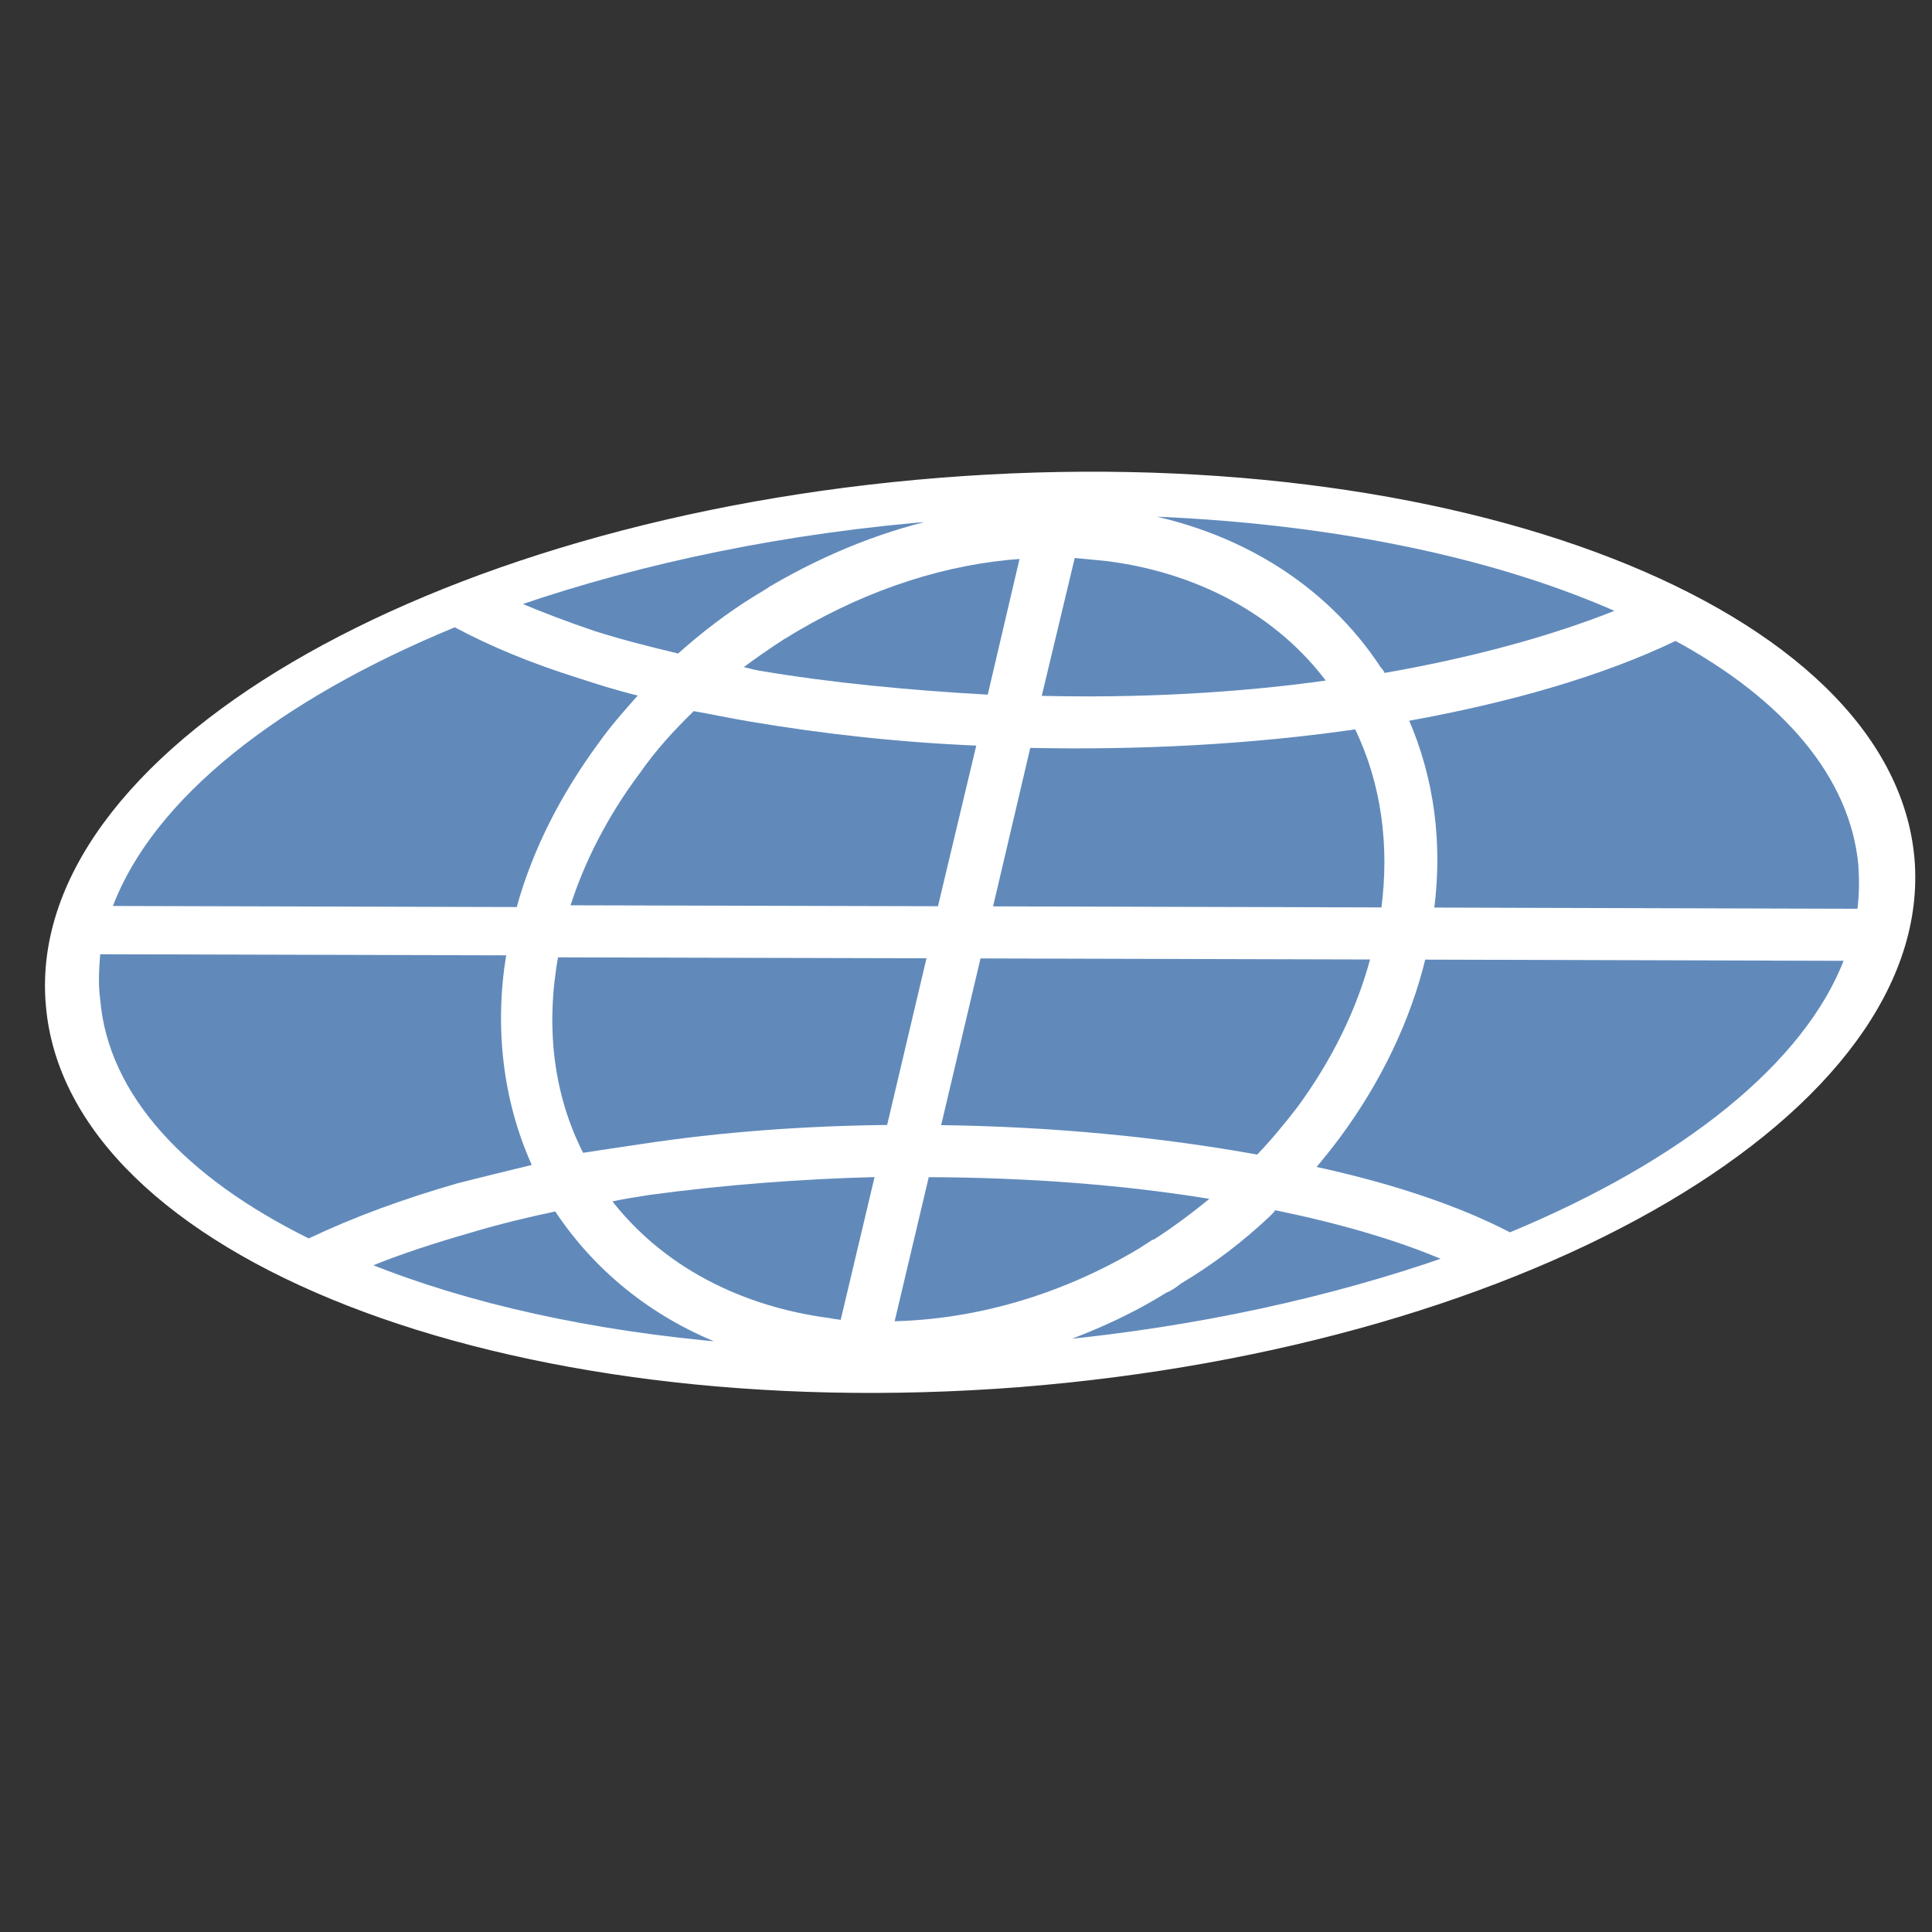
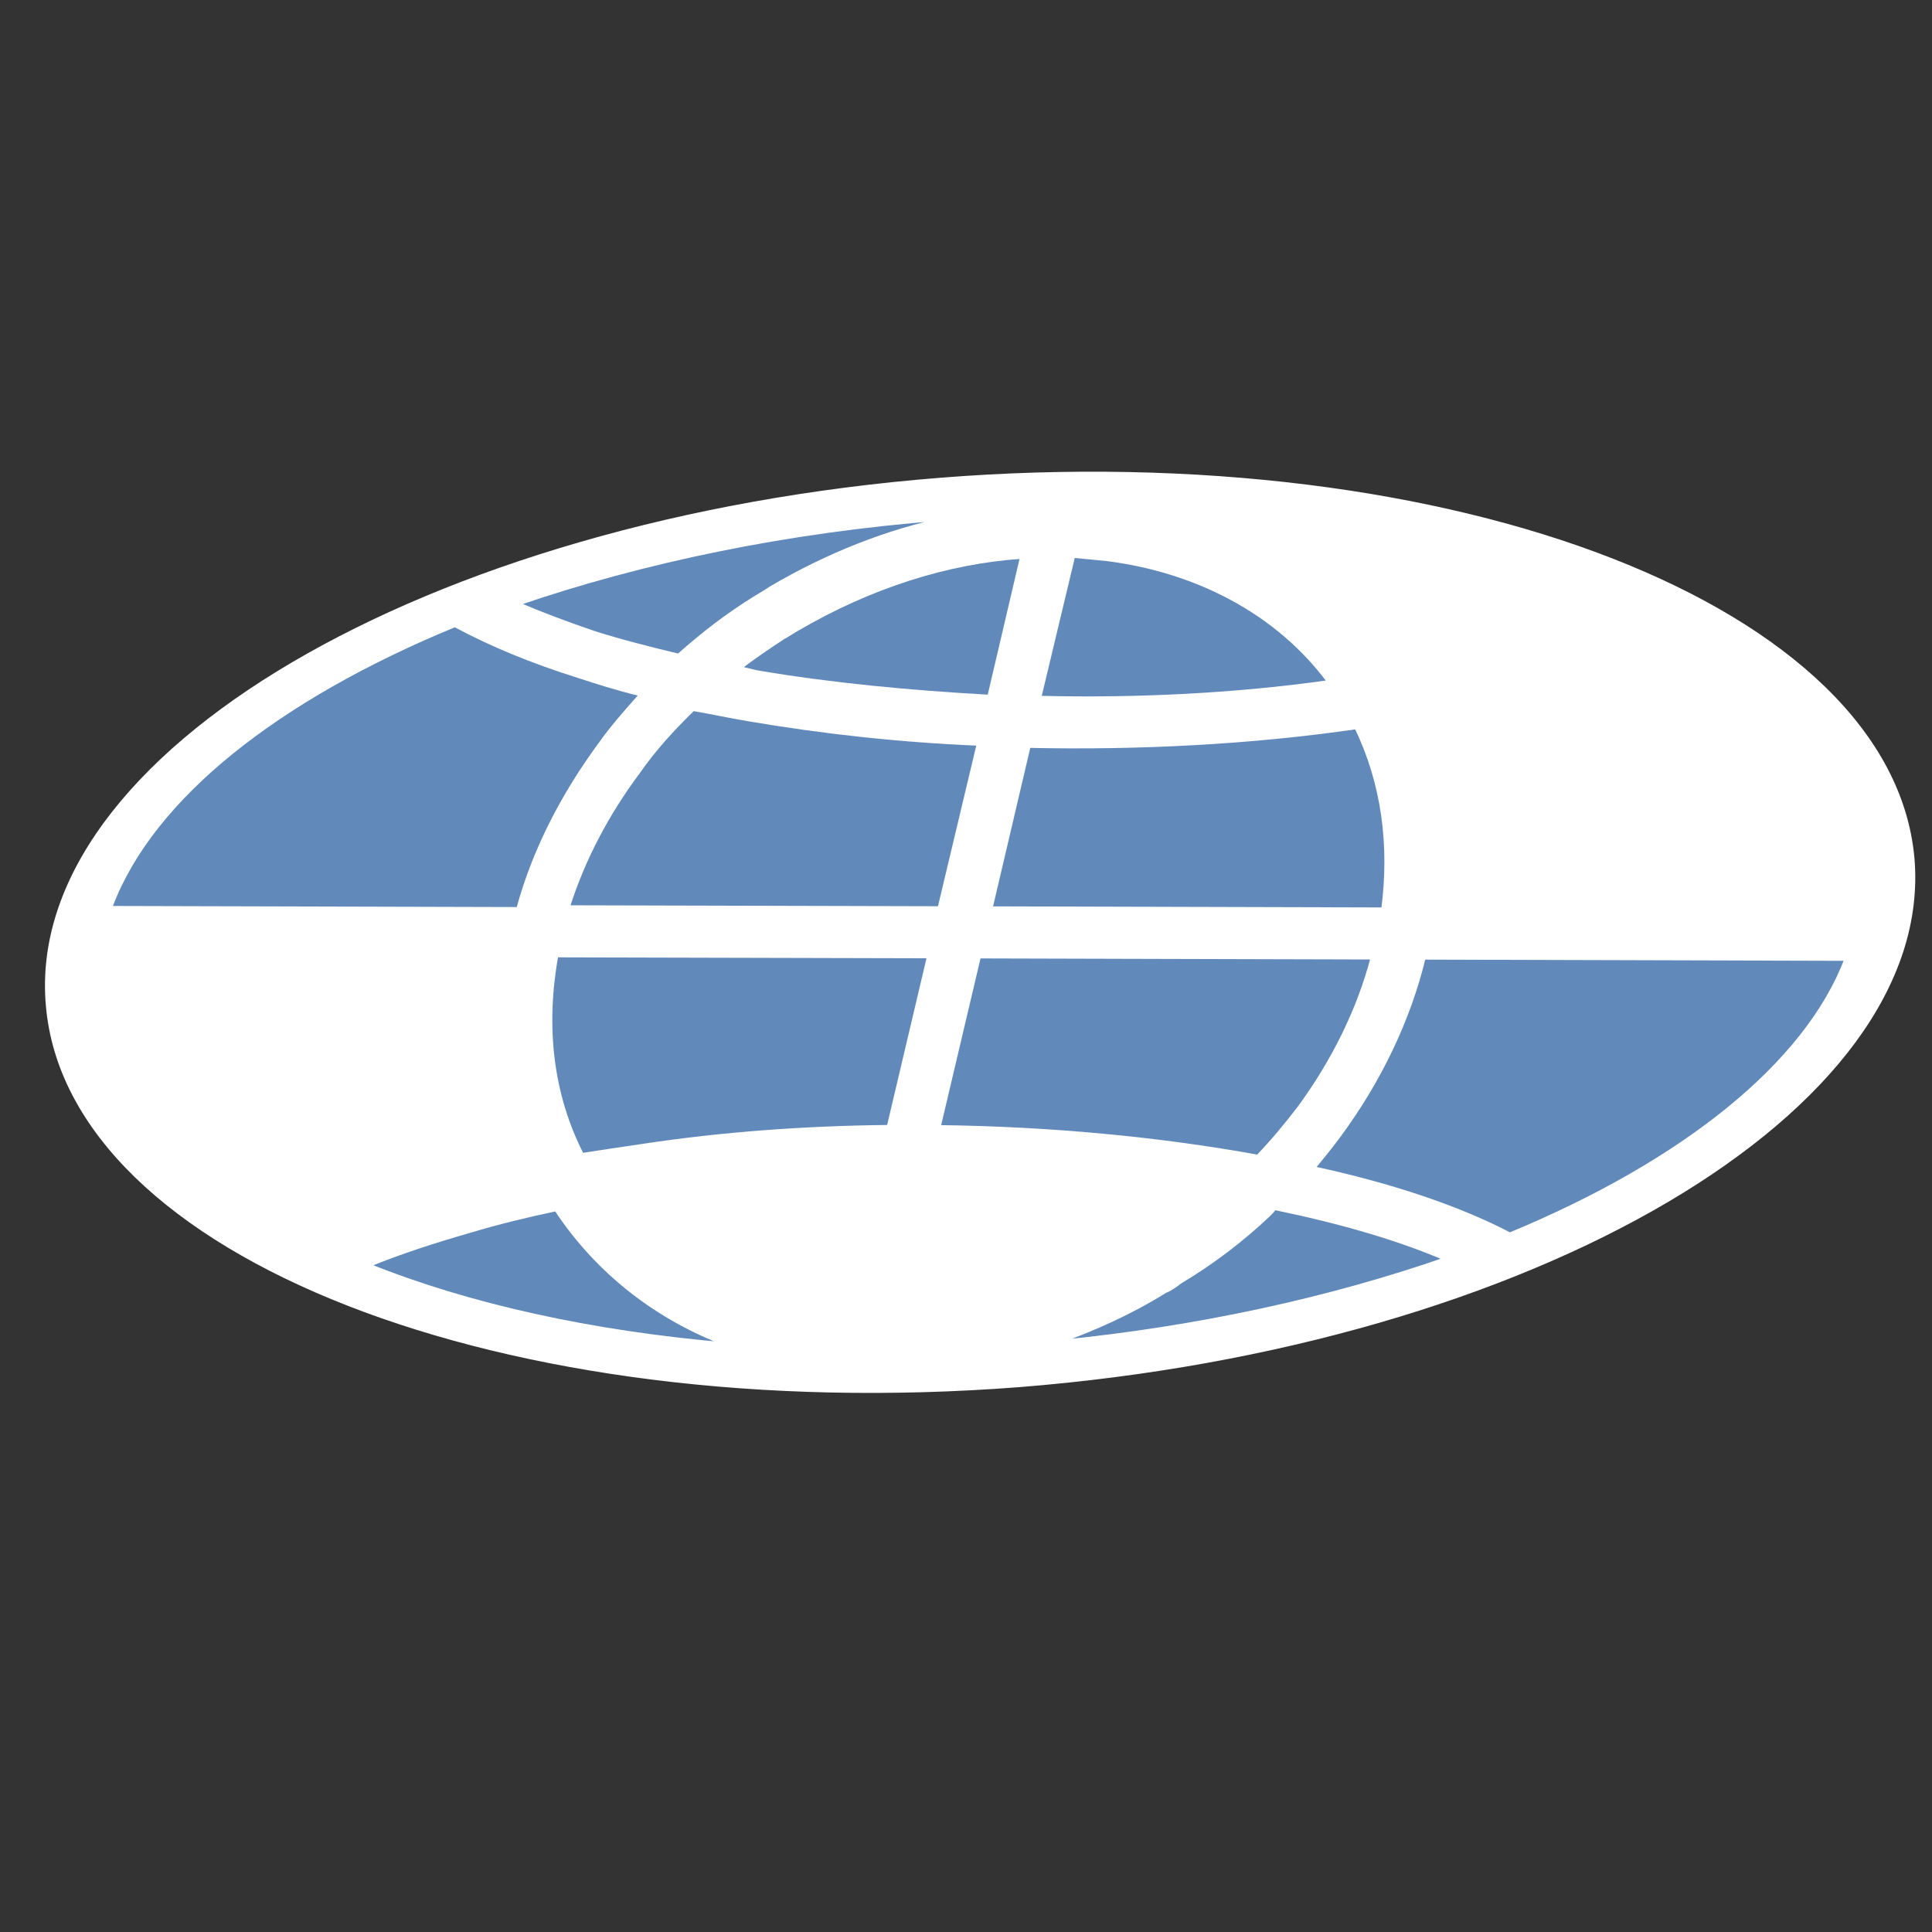
<svg xmlns="http://www.w3.org/2000/svg" version="1.1" id="Capa_1" x="0px" y="0px" width="512px" height="512px" viewBox="0 0 512 512" enable-background="new 0 0 512 512" xml:space="preserve">
  <rect x="0" y="0" width="512" height="512" fill="#333333" stroke="none" />
  <path fill="#618ABB" d="M249.252,127.107C112.81,137.876,6.755,200.25,12.655,266.464c5.651,66.177,120.875,111.173,257.317,100.652  c136.441-10.804,242.53-73.181,236.88-139.642C500.917,161.262,385.692,116.303,249.252,127.107L249.252,127.107z" />
  <path fill-rule="evenodd" clip-rule="evenodd" fill="#FFFFFF" stroke="#FFFFFF" d="M249.252,127.107  C112.81,137.876,6.755,200.25,12.655,266.464c5.651,66.177,120.875,111.173,257.317,100.652  c136.441-10.804,242.53-73.181,236.88-139.642C500.917,161.262,385.692,116.303,249.252,127.107L249.252,127.107z" />
-   <path fill-rule="evenodd" clip-rule="evenodd" fill="#618ABB" stroke="#FFFFFF" d="M223.165,350.377l9.24-38.953  c-20.222,0.495-40.766,2.097-60.455,4.762c-3.306,0.532-6.931,1.066-10.521,1.883c13.79,17.983,34.83,28.681,58.394,31.739  C220.925,350.093,222.063,350.093,223.165,350.377L223.165,350.377z" />
-   <path fill-rule="evenodd" clip-rule="evenodd" fill="#618ABB" stroke="#FFFFFF" d="M321.684,317.393  c-23.278-3.872-49.331-5.862-75.95-5.936l-9.277,39.203c21.645-0.464,44.39-6.683,65.787-19.44c1.102-0.782,2.203-1.352,3.306-2.17  l0,0l0,0h0.284C311.378,325.532,316.674,321.482,321.684,317.393L321.684,317.393z" />
  <path fill-rule="evenodd" clip-rule="evenodd" fill="#618ABB" stroke="#FFFFFF" d="M280.243,355.671  c37.745-3.696,72.682-11.514,102.928-22.034c-12.724-5.474-27.972-9.881-45.422-13.472c-0.57,0.818-1.103,1.351-1.67,1.886  c-6.933,6.538-14.714,12.509-23.352,17.662l0,0l0,0l0,0c-1.386,1.067-2.487,1.883-3.873,2.417  C299.684,347.853,289.98,352.189,280.243,355.671L280.243,355.671z" />
  <path fill-rule="evenodd" clip-rule="evenodd" fill="#618ABB" stroke="#FFFFFF" d="M97.598,335.307  c26.584,10.697,58.998,17.876,95.037,20.969c-18.268-6.858-34.048-18.907-45.102-35.542v-0.284  c-7.748,1.635-15.532,3.521-22.746,5.688C115.369,328.839,106.199,331.788,97.598,335.307L97.598,335.307z" />
  <path fill-rule="evenodd" clip-rule="evenodd" fill="#618ABB" stroke="#FFFFFF" d="M154.25,306.057  c5.26-0.818,10.52-1.601,16.064-2.418c21.076-3.199,43.289-4.798,65.182-5.012l10.663-45.172l-98.698-0.248  C144.085,271.725,145.97,289.956,154.25,306.057L154.25,306.057z" />
  <path fill-rule="evenodd" clip-rule="evenodd" fill="#618ABB" stroke="#FFFFFF" d="M363.729,253.775l-104.277-0.284l-10.664,45.173  c29.678,0.354,58.786,3.162,84.553,7.854c3.908-4.052,7.499-8.423,10.84-12.759C353.387,281.248,360.067,267.671,363.729,253.775  L363.729,253.775z" />
  <path fill-rule="evenodd" clip-rule="evenodd" fill="#618ABB" stroke="#FFFFFF" d="M400.123,327.13  c45.776-18.942,78.582-44.993,89.172-73l-111.989-0.32c-3.946,16.349-11.729,32.662-22.604,47.341  c-2.204,2.986-4.441,5.688-6.681,8.423C368.527,313.982,386.547,320.023,400.123,327.13L400.123,327.13z" />
-   <path fill-rule="evenodd" clip-rule="evenodd" fill="#618ABB" d="M26.552,252.886c-0.285,3.803-0.569,7.89,0,11.977  c2.131,25.341,22.604,47.163,55.266,63.334c11.942-5.685,25.27-10.554,39.415-14.606c6.362-1.635,13.043-3.234,19.69-4.869  c-7.713-17.167-9.88-36.501-6.789-55.551L26.552,252.886z" />
  <path fill-rule="evenodd" clip-rule="evenodd" fill="#618ABB" stroke="#FFFFFF" d="M259.346,197.123  c-21.076-0.889-41.299-3.128-60.705-6.433c-5.011-0.818-9.987-1.919-14.963-2.773c-5.295,5.154-10.307,10.592-14.465,16.598  c-8.353,11.125-14.75,23.387-18.695,35.896l98.449,0.25L259.346,197.123z" />
  <path fill-rule="evenodd" clip-rule="evenodd" fill="#618ABB" stroke="#FFFFFF" d="M359.43,192.751  c-27.724,4.017-57.399,5.58-86.791,4.94l-10.095,43.005l103.993,0.284C368.775,224.098,366.608,207.5,359.43,192.751L359.43,192.751  z" />
-   <path fill-rule="evenodd" clip-rule="evenodd" fill="#618ABB" stroke="#FFFFFF" d="M492.672,241.336  c0.569-4.087,0.569-7.926,0.319-12.013c-2.168-23.67-20.114-44.426-48.939-60.029c-19.688,9.489-44.391,16.491-71.296,21.325  c6.896,15.815,9.063,32.981,6.788,50.396L492.672,241.336z" />
  <path fill-rule="evenodd" clip-rule="evenodd" fill="#618ABB" d="M120.522,166.238c-46.629,19.228-79.718,45.279-90.594,73.854  l107.014,0.284c4.194-15.248,11.729-29.926,21.751-43.538c3.057-4.336,6.681-8.423,10.307-12.51  c-5.544-1.351-10.804-3.021-15.816-4.656C140.994,175.834,130.189,171.427,120.522,166.238L120.522,166.238z" />
  <path fill-rule="evenodd" clip-rule="evenodd" fill="#618ABB" stroke="#FFFFFF" d="M275.445,184.897  c26.051,0.64,52.14-0.676,76.805-4.159c-13.507-18.268-34.831-29.499-58.964-32.556c-3.057-0.284-5.828-0.569-8.85-0.853  L275.445,184.897z" />
  <path fill-rule="evenodd" clip-rule="evenodd" fill="#618ABB" stroke="#FFFFFF" d="M195.904,177.078  c1.67,0.249,3.306,0.817,4.976,1.102c19.405,3.305,40.197,5.26,61.273,6.433l8.672-37.034c-19.691,1.315-40.197,7.783-59.638,19.192  c-1.386,0.782-2.523,1.6-3.625,2.168l0,0l0,0l0,0C203.404,171.64,199.494,174.341,195.904,177.078L195.904,177.078z" />
-   <path fill-rule="evenodd" clip-rule="evenodd" fill="#618ABB" stroke="#FFFFFF" d="M429.125,161.902  c-33.8-15.07-78.688-24.204-128.589-25.697c26.869,4.728,50.397,18.66,65.041,41.05c0.57,0.533,0.817,1.102,1.102,1.635  C389.71,174.875,411.069,169.188,429.125,161.902L429.125,161.902z" />
  <path fill-rule="evenodd" clip-rule="evenodd" fill="#618ABB" stroke="#FFFFFF" d="M249.785,137.45  c-41.299,3.163-79.577,11.231-112.63,22.568c6.398,2.736,13.043,5.224,20.223,7.677c6.93,2.204,14.429,4.123,22.462,6.042  c6.362-5.687,13.043-10.84,20.542-15.46l0,0l0,0l0,0c1.386-0.817,2.772-1.635,3.874-2.417c15.282-8.956,31.098-15.176,46.915-18.41  H249.785z" />
</svg>